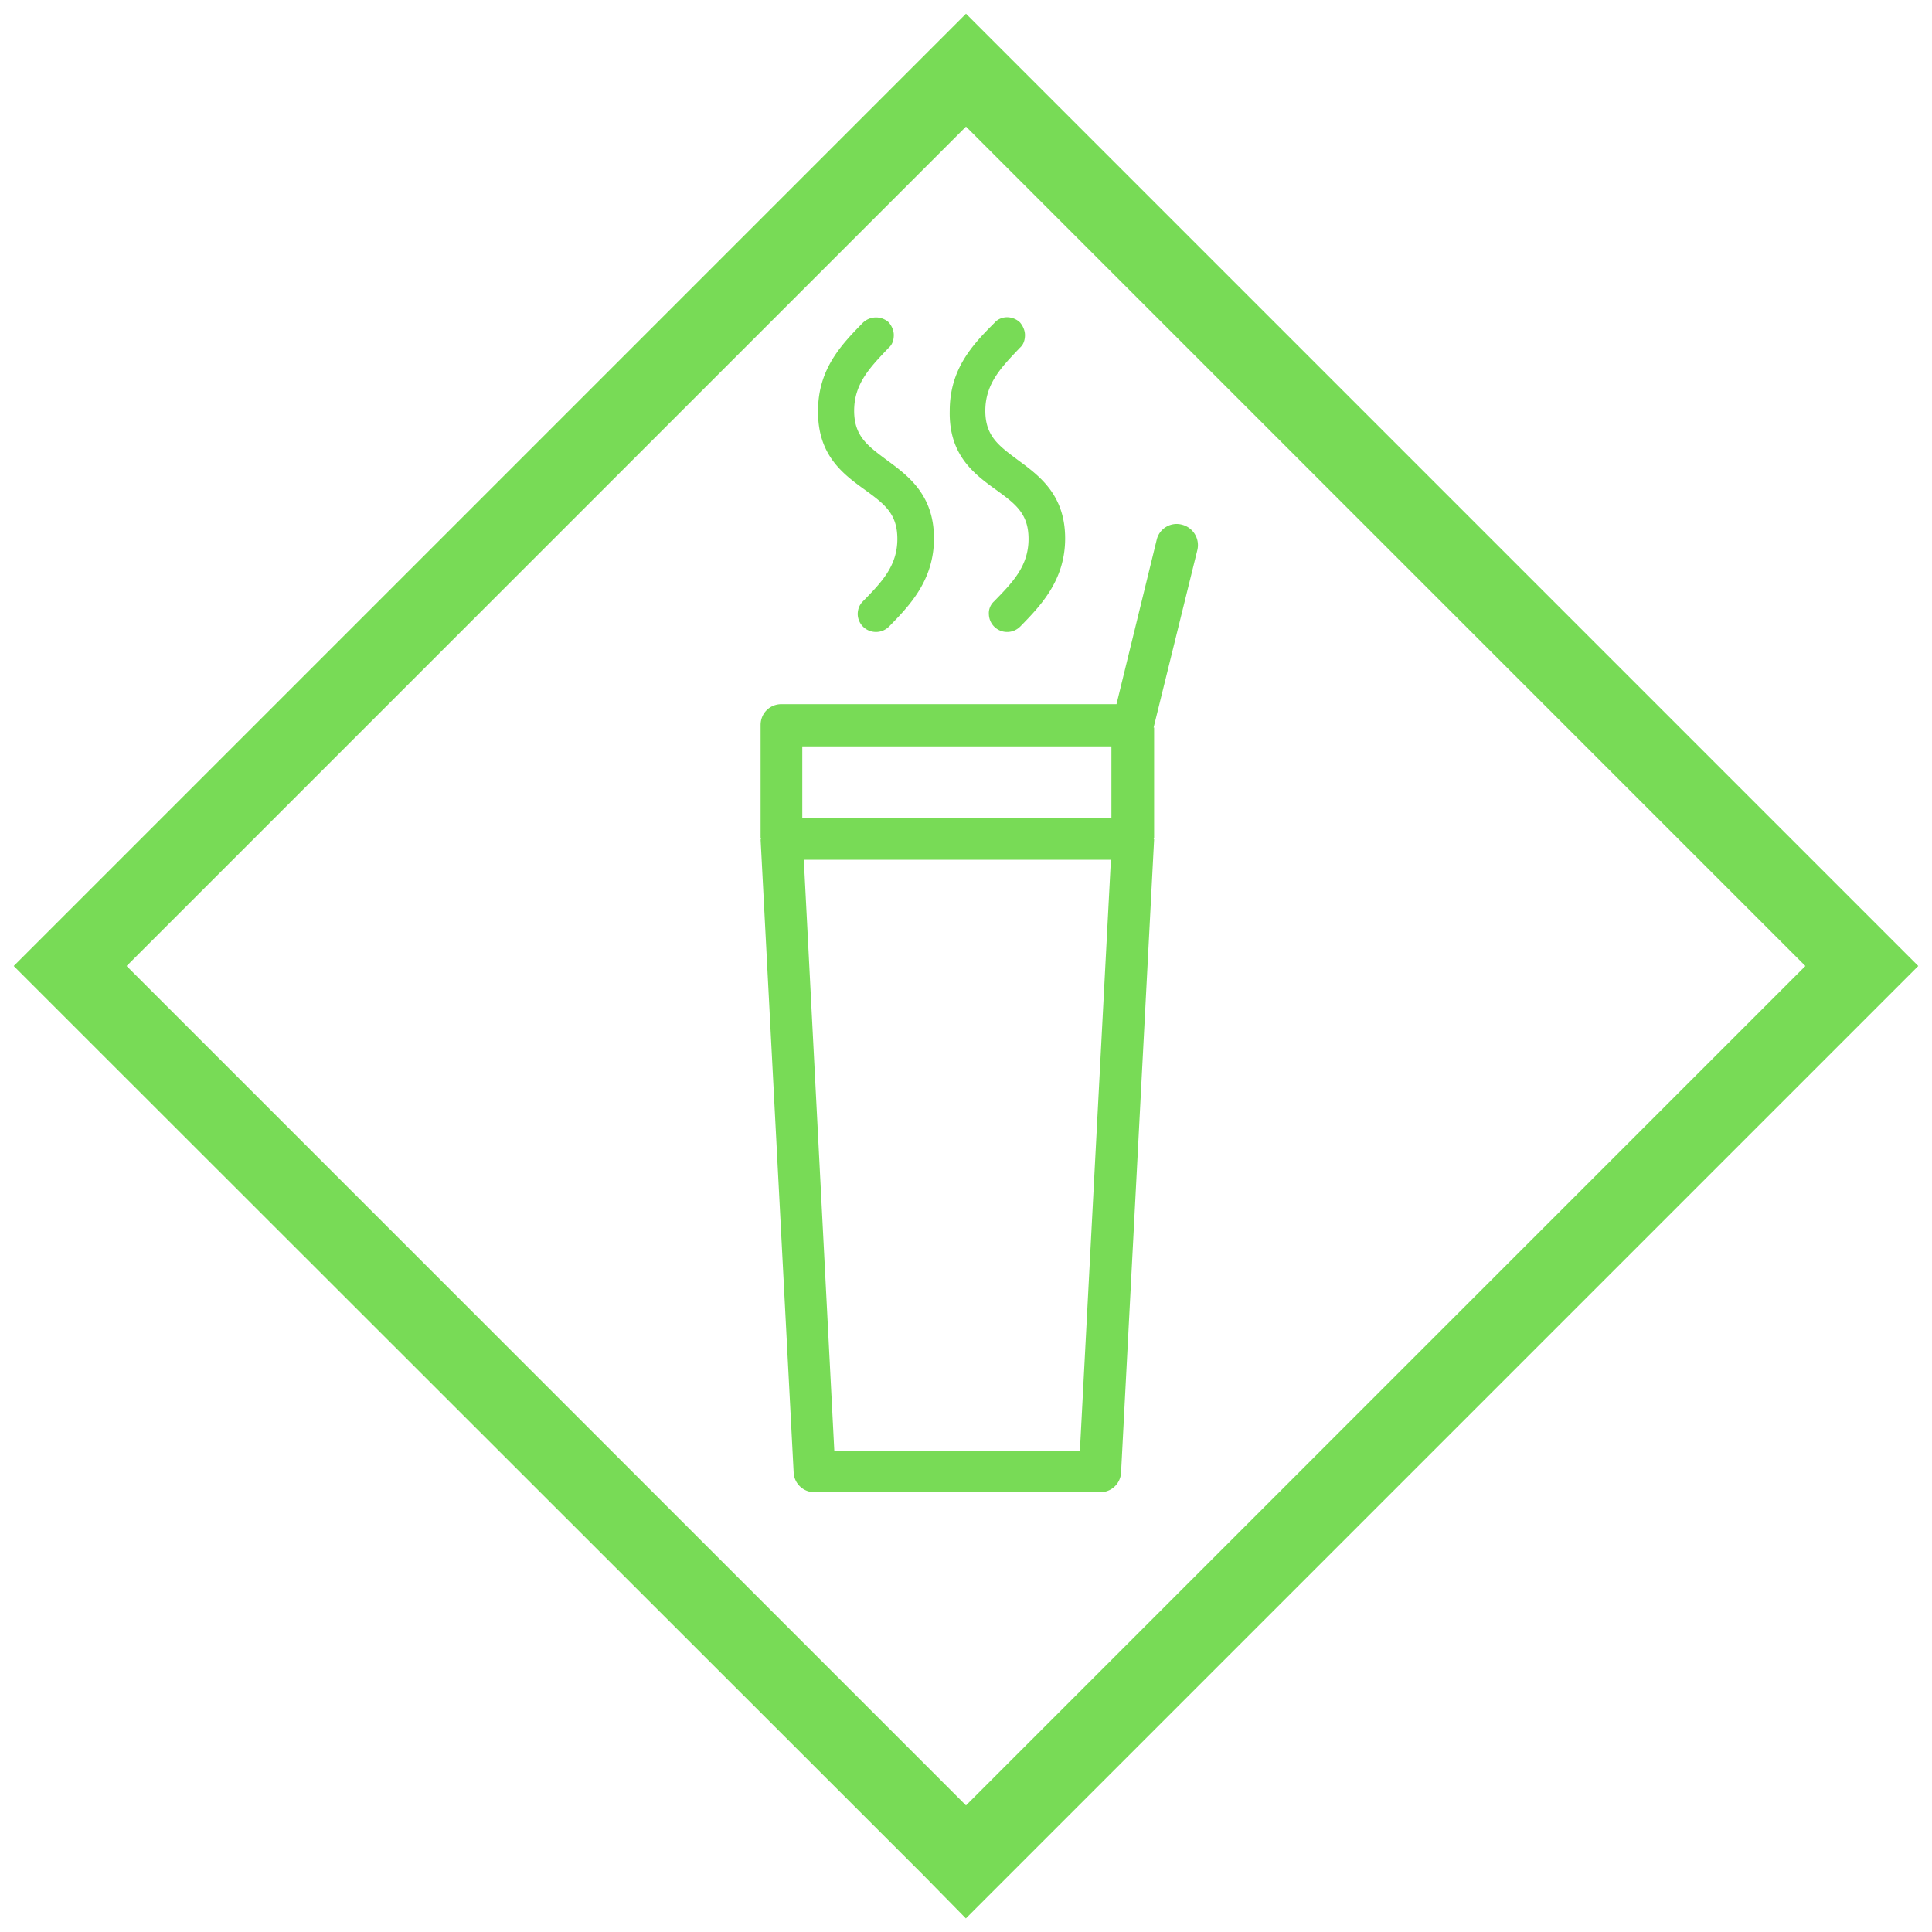
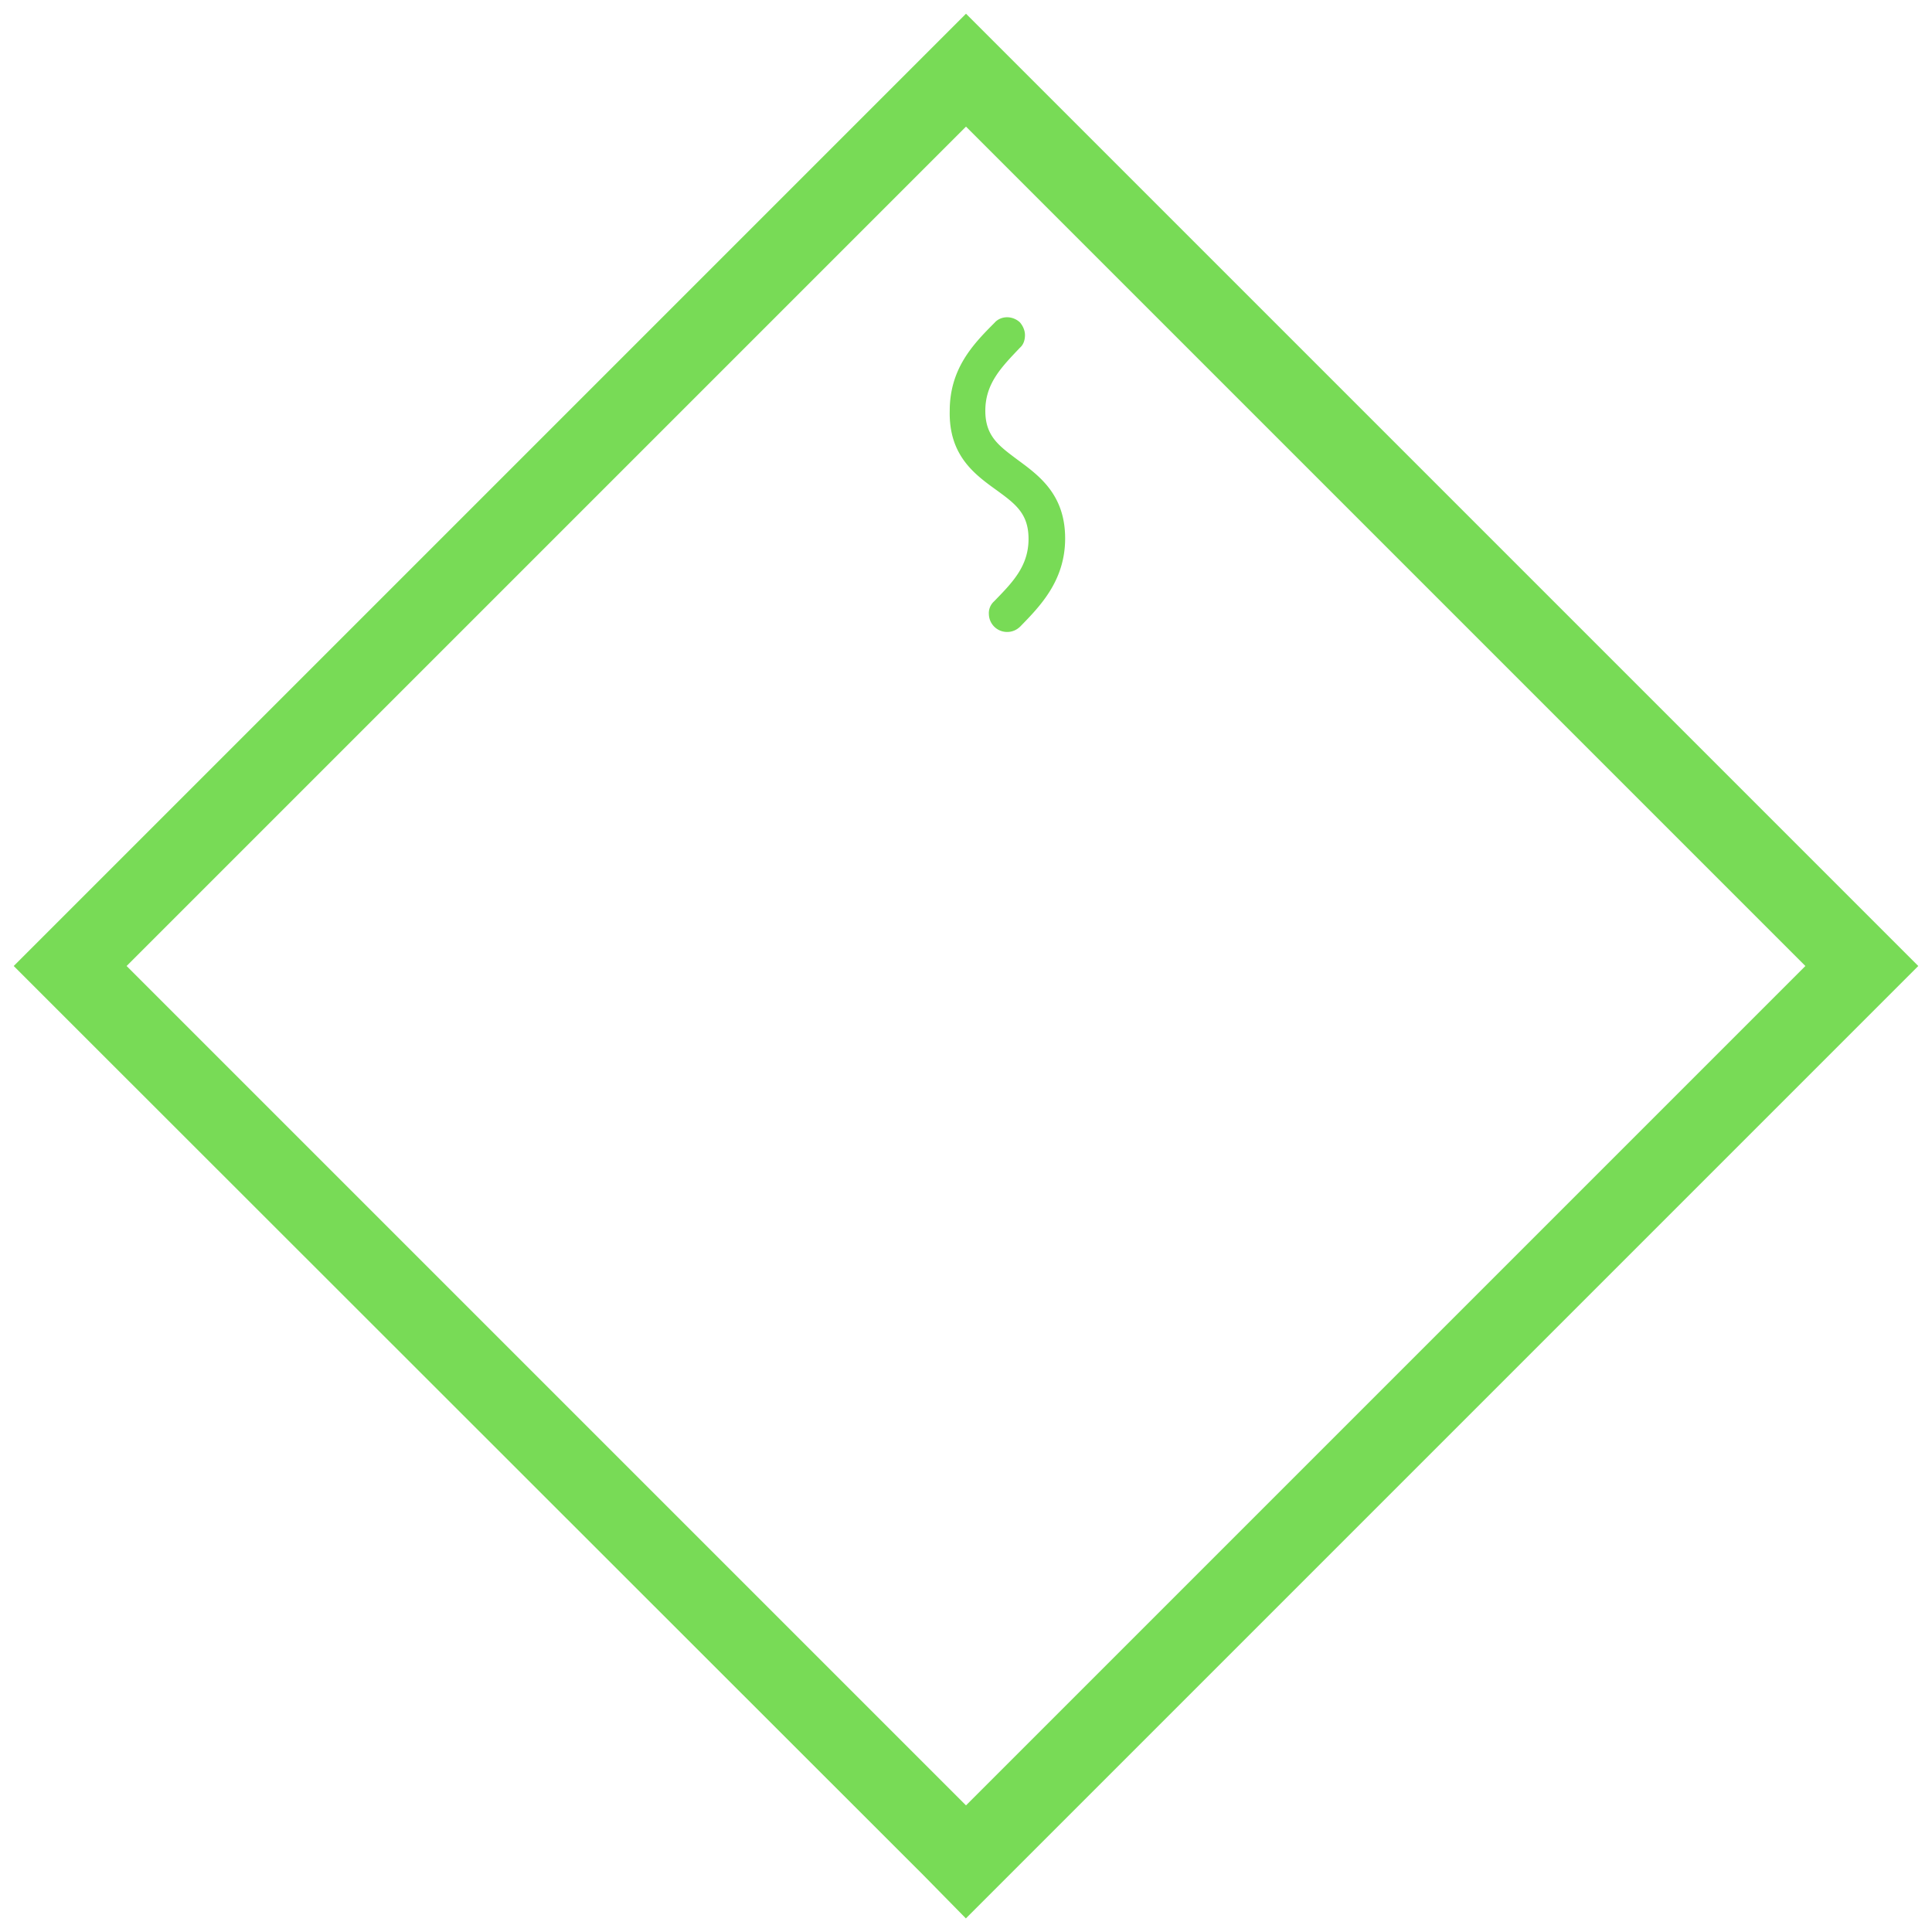
<svg xmlns="http://www.w3.org/2000/svg" version="1.1" id="layer" x="0" y="0" xml:space="preserve" width="38" height="38">
  <style>.st1{fill:#78db56}</style>
  <path d="M19 1.96L36.04 19 19 36.04 1.96 19 19 1.96M19 .8l-.58.58L1.38 18.42.8 19l.58.58 17.05 17.04.57.58.58-.58 17.04-17.04.58-.58-.58-.58L19.58 1.38 19 .8h0z" fill="#78db56" stroke="#78db56" stroke-width=".75" stroke-miterlimit="10" />
-   <path class="st1" d="M22.69 14.31l.86-3.49a.415.415 0 00-.3-.5.403.403 0 00-.5.3l-.79 3.23h-6.59c-.23 0-.41.18-.41.41v2.23c0 .01.01.01.01.01 0 .01-.01.01-.01.01l.65 12.45c.01.22.19.39.41.39h5.62c.22 0 .4-.17.41-.39l.65-12.45-.01-.01.01-.01v-2.18zm-6.91.37h6.08v1.41h-6.08v-1.41zm5.46 13.86h-4.83l-.6-11.63h6.04l-.61 11.63zm-4.22-18.9c.37.27.63.46.63.96 0 .54-.32.86-.68 1.23-.07.07-.1.16-.1.25a.358.358 0 00.36.35c.1 0 .19-.04.26-.11.39-.4.88-.9.88-1.73 0-.87-.52-1.24-.94-1.55-.36-.27-.63-.46-.63-.96 0-.54.32-.86.68-1.24.07-.06.1-.15.1-.25 0-.09-.04-.18-.1-.25a.372.372 0 00-.51.01c-.41.42-.88.9-.88 1.73-.01.88.5 1.25.93 1.56z" />
  <path class="st1" d="M19.6 9.64c.37.27.63.46.63.96 0 .54-.32.86-.68 1.23a.31.31 0 00-.1.25.358.358 0 00.36.35c.1 0 .19-.04.26-.11.39-.4.88-.9.88-1.73 0-.87-.52-1.24-.94-1.55-.36-.27-.63-.46-.63-.96 0-.54.32-.86.68-1.24.07-.06.1-.15.1-.25 0-.09-.04-.18-.1-.25a.374.374 0 00-.25-.1c-.1 0-.19.04-.25.11-.42.42-.88.9-.88 1.73-.02.88.49 1.25.92 1.56z" />
</svg>